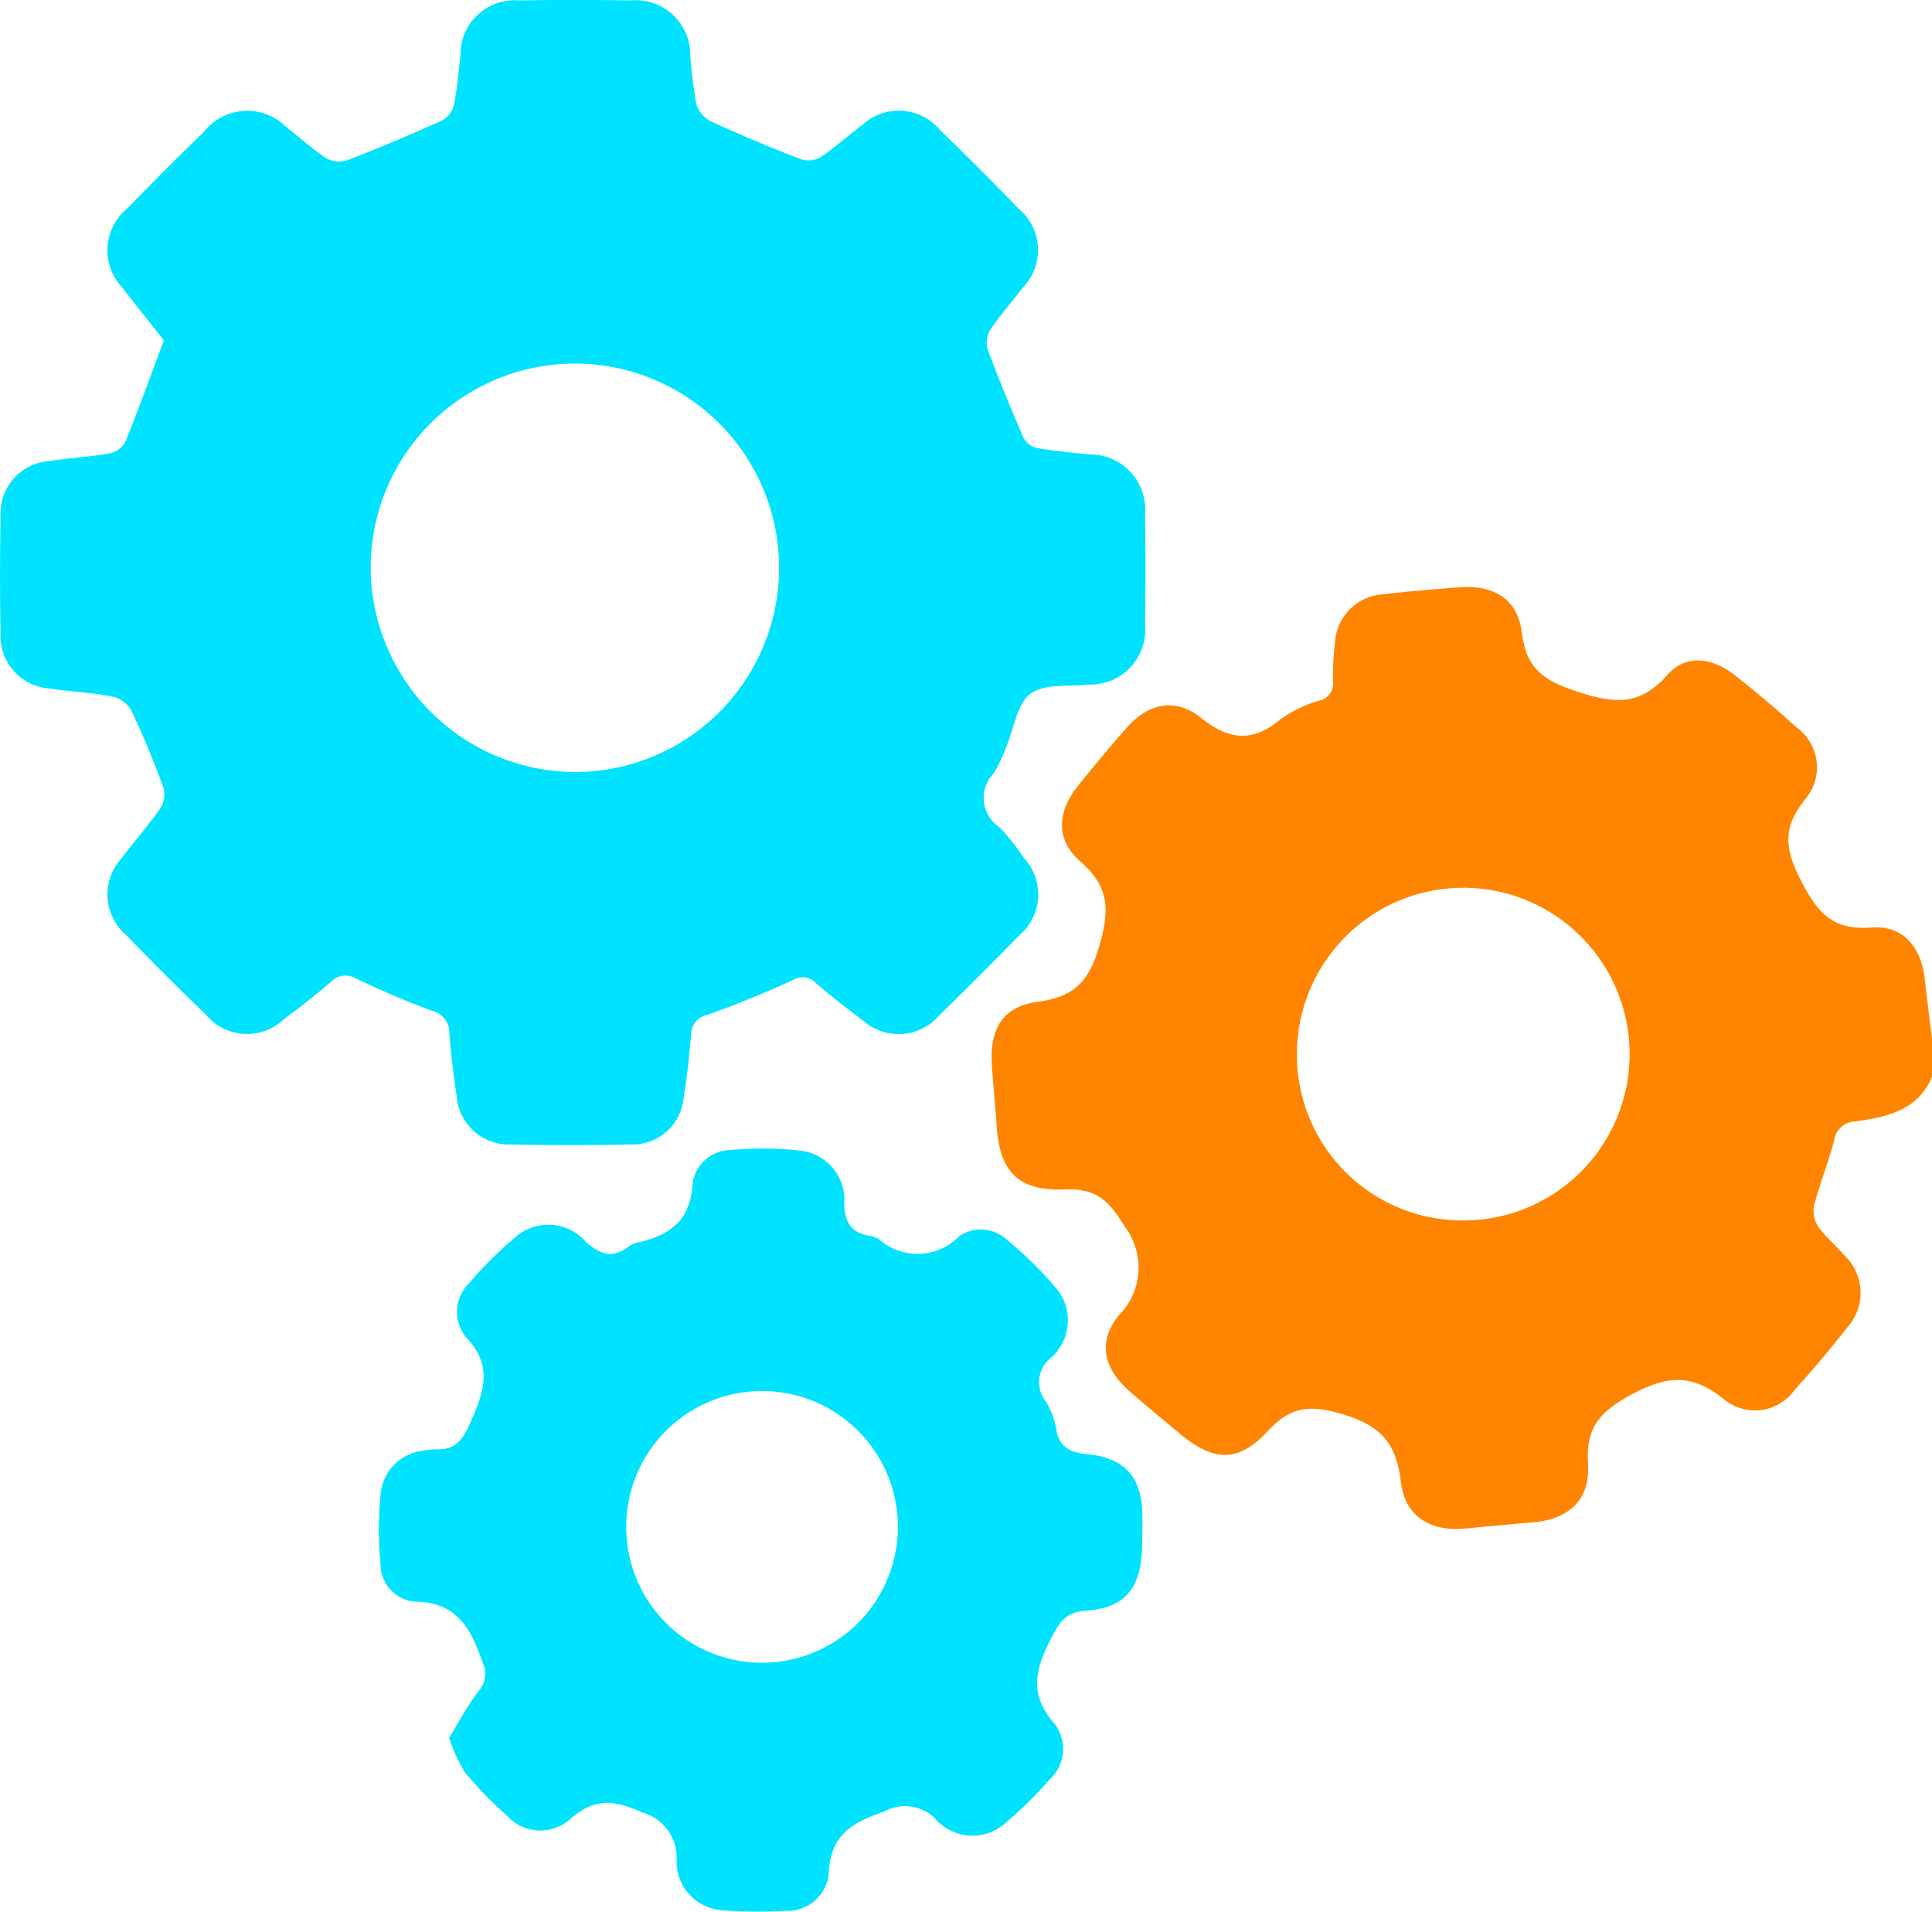
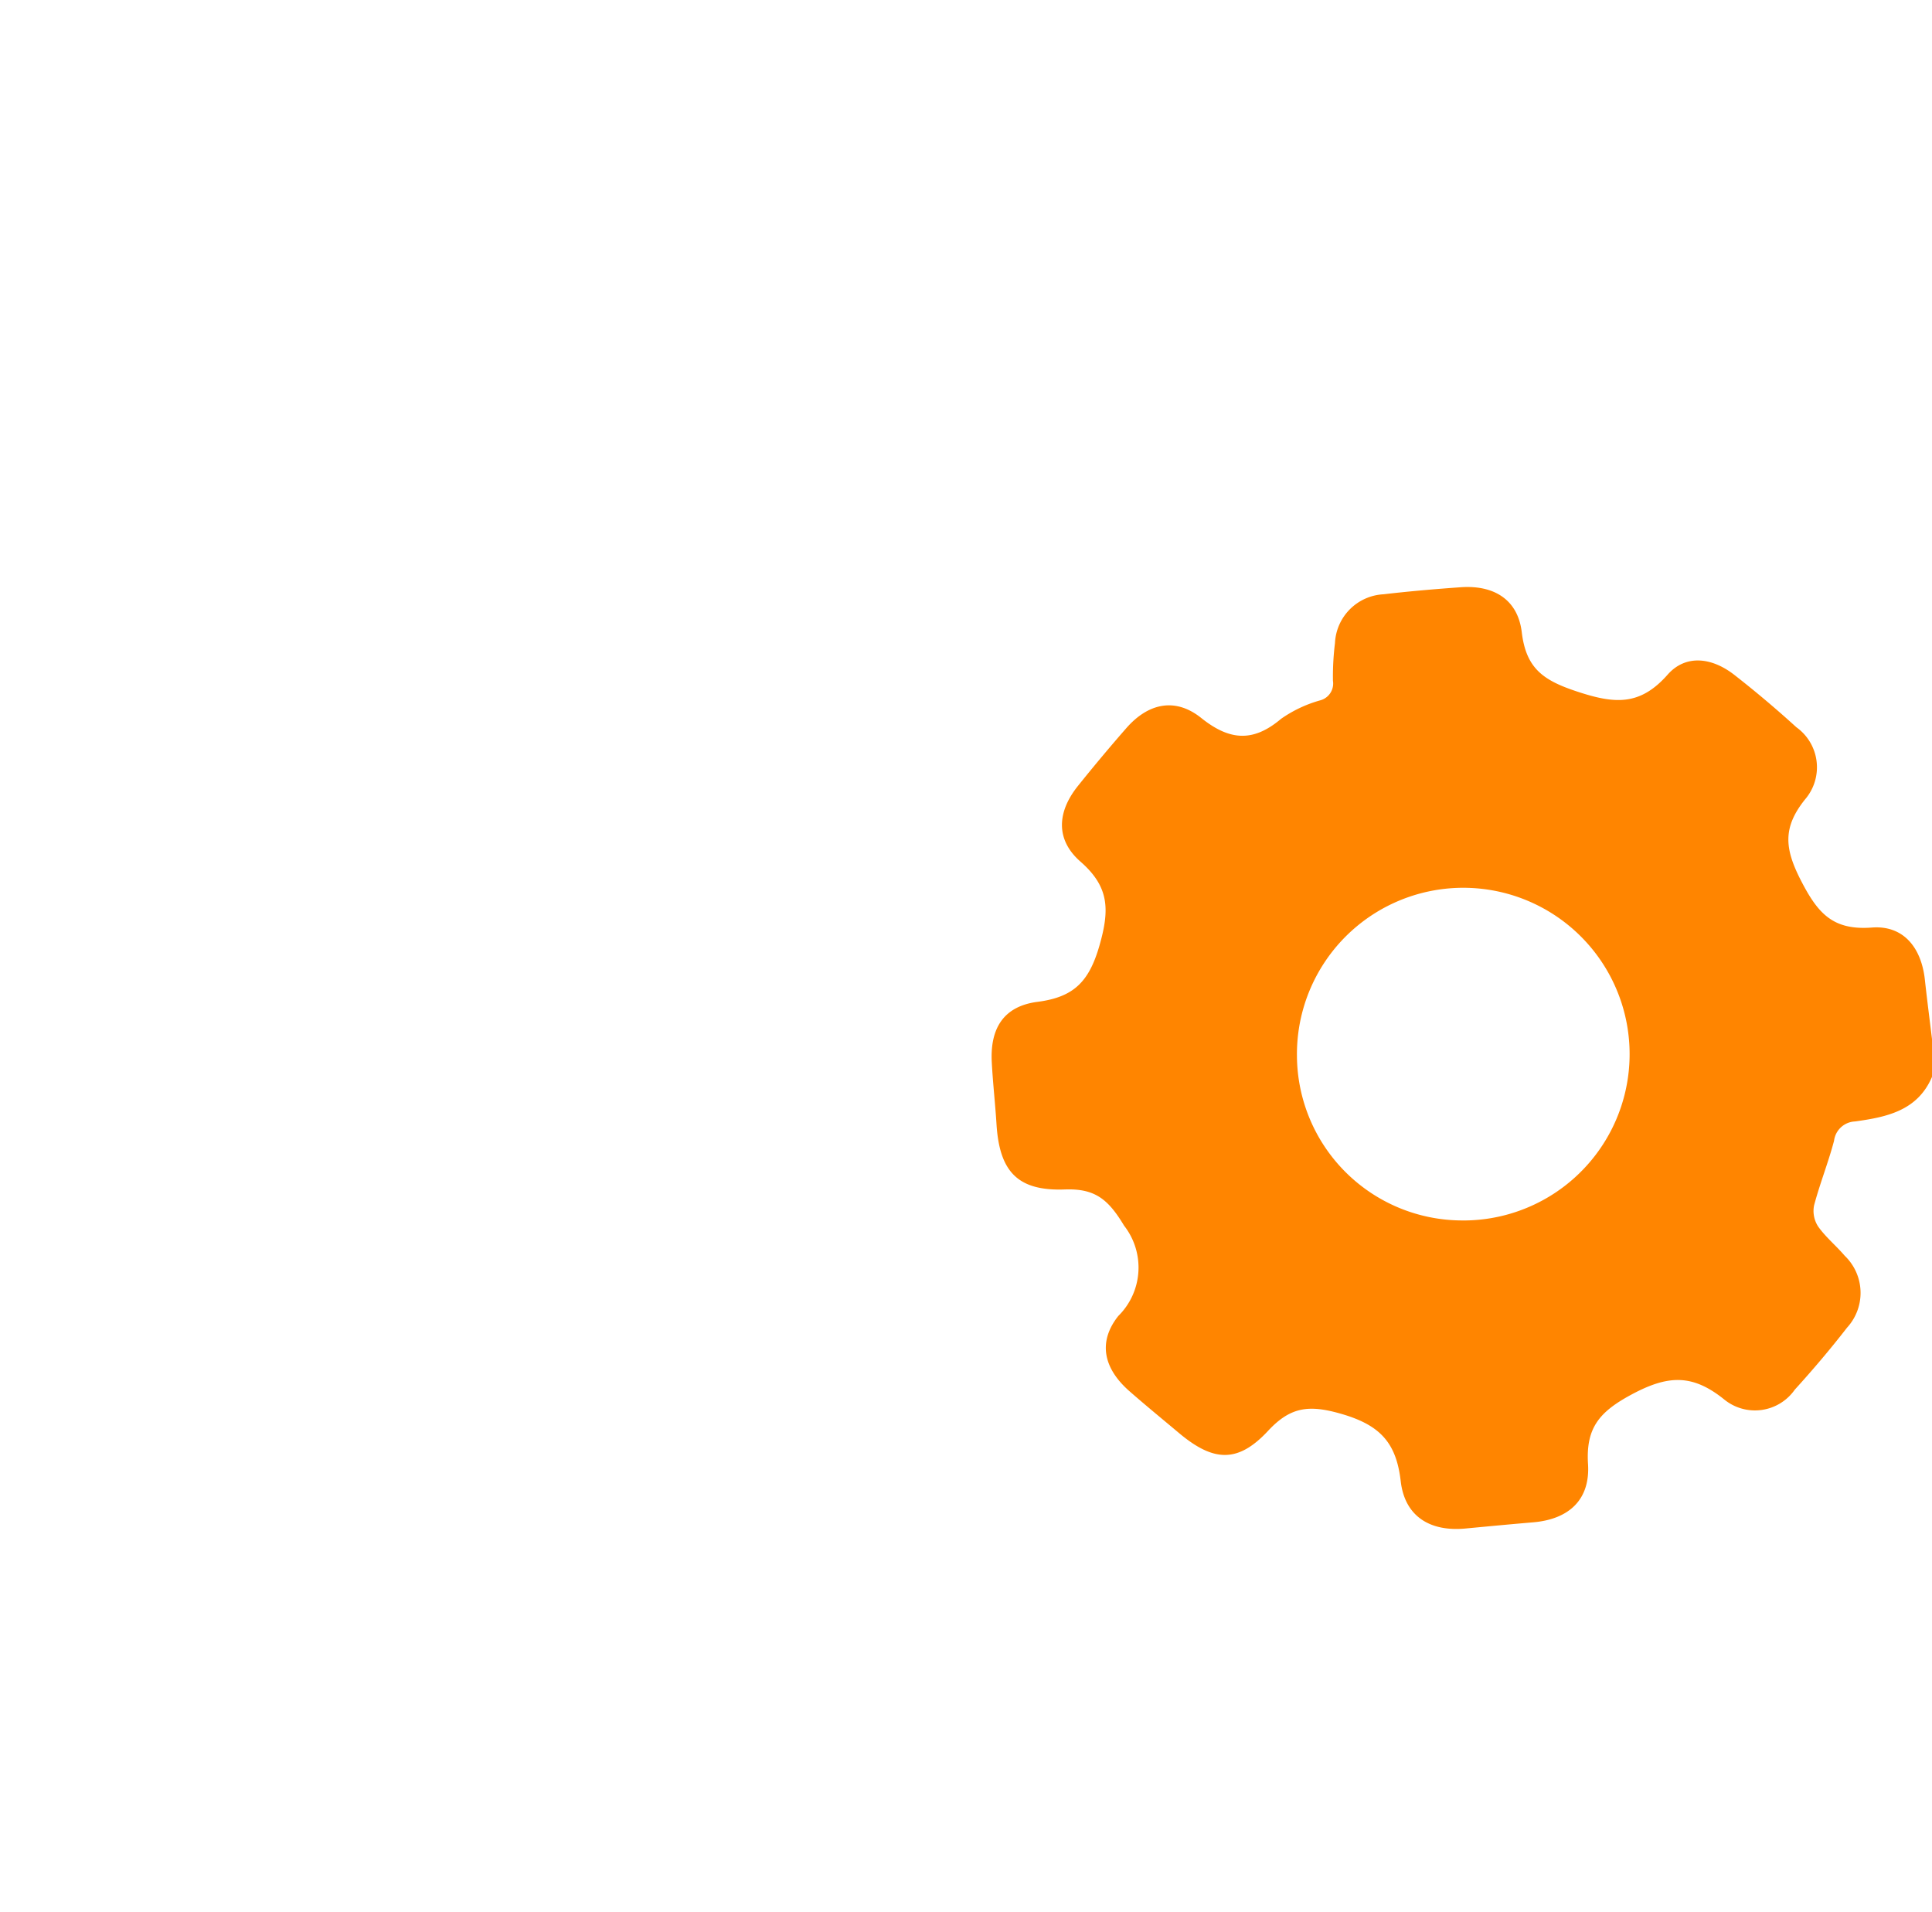
<svg xmlns="http://www.w3.org/2000/svg" width="95.382" height="94.372" viewBox="0 0 95.382 94.372">
  <g transform="translate(-308.337 -13.25)">
    <path d="M740.187,265.548c-.717,1.678-2.249,1.985-3.8,2.2a1.089,1.089,0,0,0-1.036.955c-.284,1.075-.7,2.114-.986,3.189a1.408,1.408,0,0,0,.2,1.041c.373.527.89.949,1.312,1.444a2.539,2.539,0,0,1,.116,3.55c-.817,1.054-1.682,2.073-2.579,3.06a2.4,2.4,0,0,1-3.49.482c-1.559-1.253-2.759-1.211-4.557-.248-1.609.862-2.274,1.658-2.162,3.443.111,1.76-.945,2.724-2.711,2.874-1.113.094-2.224.2-3.336.305-1.756.167-3-.6-3.2-2.335-.218-1.885-1-2.76-2.908-3.317-1.607-.469-2.525-.369-3.641.831-1.482,1.593-2.683,1.536-4.372.129-.834-.7-1.673-1.386-2.487-2.1-1.255-1.109-1.559-2.409-.535-3.7a3.36,3.36,0,0,0,.285-4.46c-.786-1.307-1.439-1.84-2.926-1.786-2.328.085-3.226-.88-3.372-3.224-.064-1.022-.18-2.04-.234-3.062-.088-1.683.6-2.761,2.254-2.975,1.782-.23,2.547-.978,3.064-2.785.508-1.773.483-2.895-.94-4.139-1.235-1.08-1.157-2.447-.125-3.734q1.164-1.452,2.39-2.855c1.082-1.235,2.417-1.529,3.7-.5,1.406,1.125,2.569,1.2,3.942.039a6.322,6.322,0,0,1,1.923-.909.86.86,0,0,0,.636-.969,13.376,13.376,0,0,1,.1-1.857,2.53,2.53,0,0,1,2.4-2.412c1.263-.148,2.531-.256,3.8-.347,1.638-.118,2.828.6,3.022,2.221.214,1.778,1.048,2.37,2.716,2.922,1.856.615,3.11.732,4.488-.832.885-1,2.172-.859,3.294.018q1.576,1.231,3.058,2.581a2.432,2.432,0,0,1,.423,3.571c-1.1,1.381-1.009,2.412-.2,3.988.835,1.627,1.573,2.477,3.51,2.33,1.548-.118,2.438.983,2.612,2.574.107.982.235,1.962.353,2.942Zm-23.235,7.088a8.212,8.212,0,1,0-8.117-8.1A8.17,8.17,0,0,0,716.952,272.635Z" transform="translate(-336.468 -199.135)" fill="#ff8500" />
-     <path d="M316.427,30.051c-.62-.785-1.342-1.676-2.038-2.587a2.67,2.67,0,0,1,.218-3.912q1.884-1.935,3.818-3.82a2.722,2.722,0,0,1,4.059-.2c.661.514,1.283,1.087,1.983,1.541a1.309,1.309,0,0,0,1.035.08c1.556-.6,3.1-1.252,4.618-1.935a1.214,1.214,0,0,0,.615-.738c.172-.817.24-1.656.334-2.488a2.679,2.679,0,0,1,2.907-2.722q2.746-.047,5.494,0a2.7,2.7,0,0,1,2.947,2.693,24,24,0,0,0,.29,2.4,1.458,1.458,0,0,0,.722.876c1.459.672,2.947,1.287,4.445,1.869a1.2,1.2,0,0,0,.956-.087c.72-.481,1.366-1.072,2.063-1.59a2.645,2.645,0,0,1,3.84.228q1.977,1.907,3.885,3.884a2.659,2.659,0,0,1,.206,3.913c-.522.694-1.107,1.344-1.591,2.062a1.225,1.225,0,0,0-.141.963c.549,1.478,1.15,2.937,1.777,4.383a1.01,1.01,0,0,0,.653.5c.854.151,1.721.226,2.584.32a2.724,2.724,0,0,1,2.76,2.984q.045,2.7,0,5.4a2.707,2.707,0,0,1-2.758,2.977c-.986.107-2.192-.061-2.891.45-.67.49-.811,1.7-1.193,2.592a6.6,6.6,0,0,1-.631,1.343,1.735,1.735,0,0,0,.264,2.641,10.379,10.379,0,0,1,1.22,1.524,2.65,2.65,0,0,1-.227,3.84q-1.946,2-3.951,3.95a2.632,2.632,0,0,1-3.767.234c-.8-.591-1.582-1.2-2.333-1.851a.906.906,0,0,0-1.146-.12c-1.38.625-2.784,1.206-4.213,1.708a.982.982,0,0,0-.784.97c-.094,1.05-.193,2.1-.372,3.141a2.528,2.528,0,0,1-2.625,2.281c-1.954.046-3.911.041-5.866,0a2.586,2.586,0,0,1-2.715-2.405c-.156-1.011-.277-2.029-.355-3.049a1.118,1.118,0,0,0-.842-1.142c-1.279-.46-2.529-1.009-3.758-1.592a.993.993,0,0,0-1.243.161c-.754.645-1.537,1.259-2.333,1.852a2.641,2.641,0,0,1-3.839-.223q-2.011-1.938-3.952-3.949a2.629,2.629,0,0,1-.226-3.769c.627-.848,1.341-1.632,1.939-2.5a1.321,1.321,0,0,0,.119-1.052c-.471-1.276-.99-2.538-1.575-3.765a1.447,1.447,0,0,0-.921-.678c-1.034-.2-2.095-.24-3.136-.4a2.59,2.59,0,0,1-2.391-2.728q-.053-2.886,0-5.773a2.58,2.58,0,0,1,2.395-2.722c.978-.163,1.976-.2,2.952-.375a1.183,1.183,0,0,0,.8-.546C315.176,33.467,315.77,31.808,316.427,30.051Zm20.331,21.311a10.081,10.081,0,1,0-10.12-10.036A10.127,10.127,0,0,0,336.758,51.362Z" fill="#00e3fe" />
-     <path d="M459.085,488.736c.467-.753.893-1.562,1.44-2.278a1.345,1.345,0,0,0,.2-1.487c-.574-1.646-1.26-2.937-3.34-2.956a1.858,1.858,0,0,1-1.684-1.846,17.841,17.841,0,0,1,0-3.421,2.377,2.377,0,0,1,2.174-2.194,2.5,2.5,0,0,1,.555-.058c.979.044,1.339-.484,1.724-1.359.665-1.511,1.111-2.773-.253-4.2a1.981,1.981,0,0,1,.19-2.66,18,18,0,0,1,2.236-2.227,2.459,2.459,0,0,1,3.526.216c.705.62,1.314.819,2.089.227a1.1,1.1,0,0,1,.417-.2c1.6-.345,2.657-1.069,2.746-2.944a1.928,1.928,0,0,1,1.918-1.631,16.562,16.562,0,0,1,3.339.023,2.454,2.454,0,0,1,2.232,2.656c.04.955.393,1.42,1.288,1.566a1.08,1.08,0,0,1,.433.162,2.85,2.85,0,0,0,3.932-.133,1.893,1.893,0,0,1,2.426.2,18.13,18.13,0,0,1,2.256,2.2,2.471,2.471,0,0,1-.146,3.6,1.525,1.525,0,0,0-.255,2.118,3.675,3.675,0,0,1,.533,1.378c.144.917.683,1.161,1.524,1.245,1.9.19,2.721,1.154,2.731,3.073,0,.558,0,1.118-.026,1.676-.075,1.885-.855,2.845-2.735,2.977-1.06.075-1.347.584-1.779,1.433-.773,1.518-1.057,2.749.228,4.182a2.045,2.045,0,0,1-.286,2.737A19.25,19.25,0,0,1,486.6,492.9a2.437,2.437,0,0,1-3.529-.185,2.106,2.106,0,0,0-2.518-.33c-1.586.54-2.654,1.158-2.722,3.07a2.046,2.046,0,0,1-2.155,1.823,22.343,22.343,0,0,1-3.067-.026,2.416,2.416,0,0,1-2.291-2.5,2.3,2.3,0,0,0-1.684-2.323c-1.4-.642-2.383-.733-3.593.343a2.2,2.2,0,0,1-3.061-.157,18.389,18.389,0,0,1-2.129-2.2A7.9,7.9,0,0,1,459.085,488.736Zm15.729-3.712a6.706,6.706,0,1,0-6.962-6.168A6.7,6.7,0,0,0,474.813,485.024Z" transform="translate(-128.578 -389.696)" fill="#00e3fe" />
  </g>
</svg>